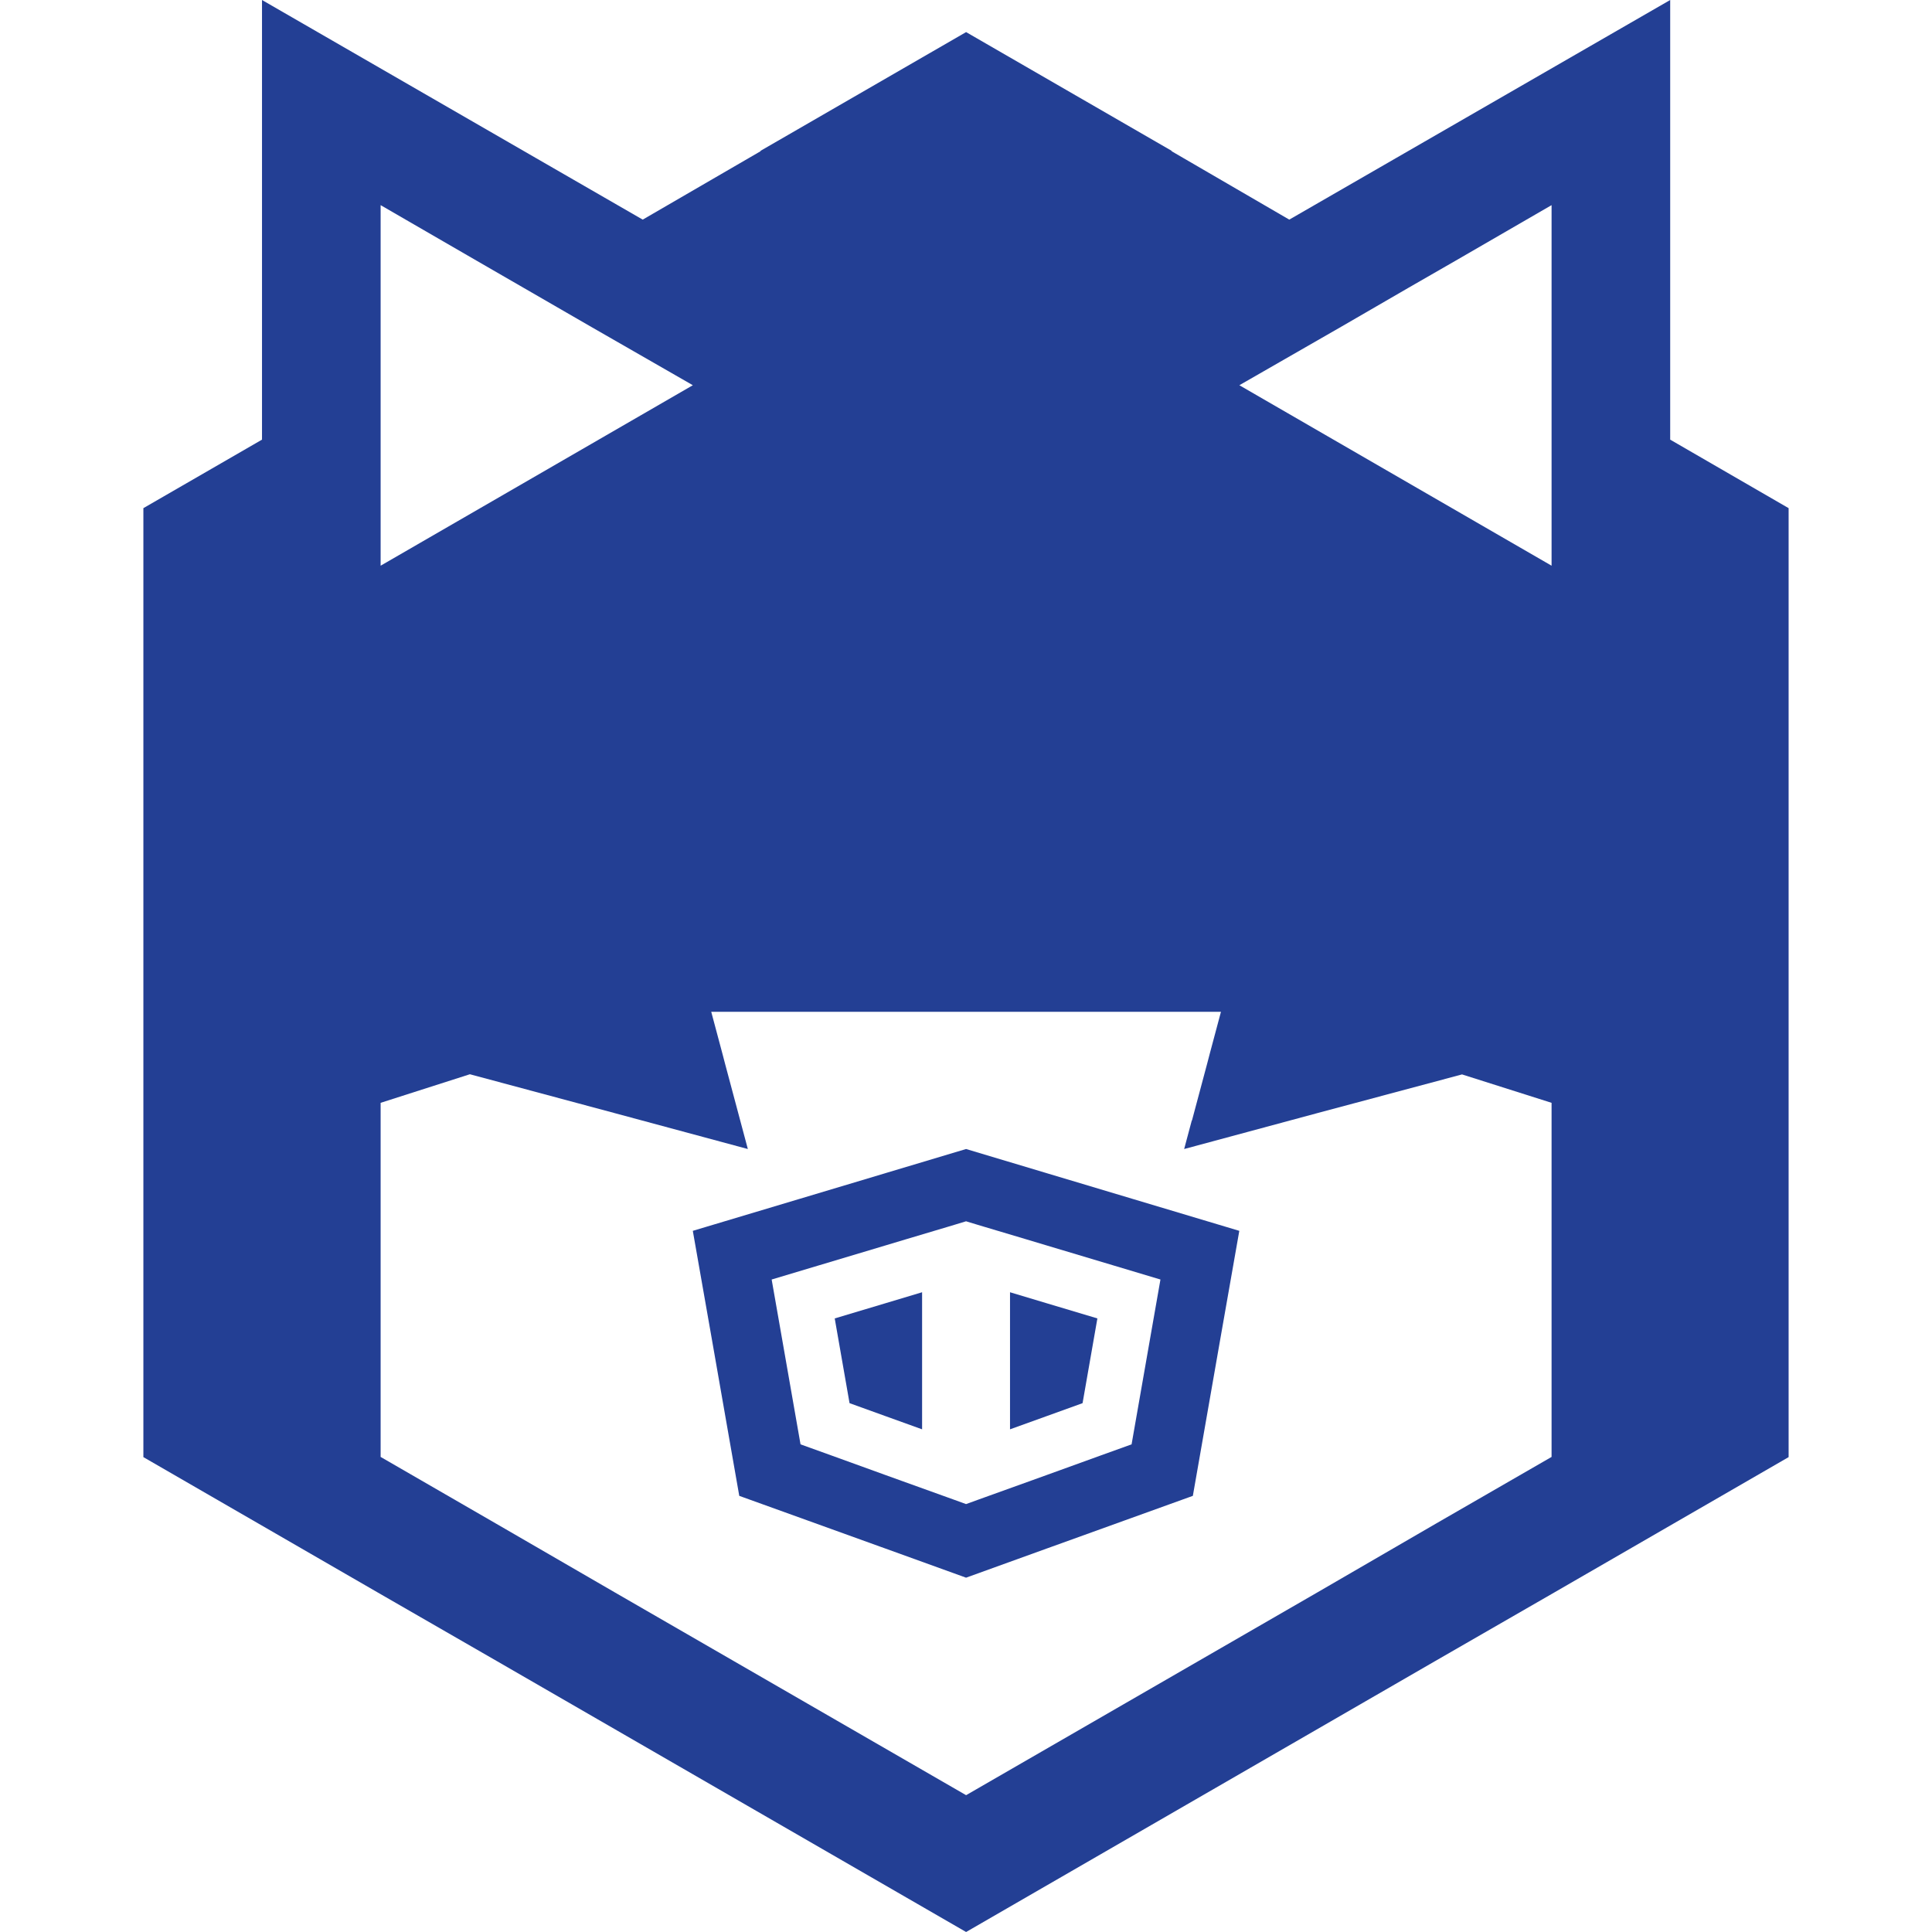
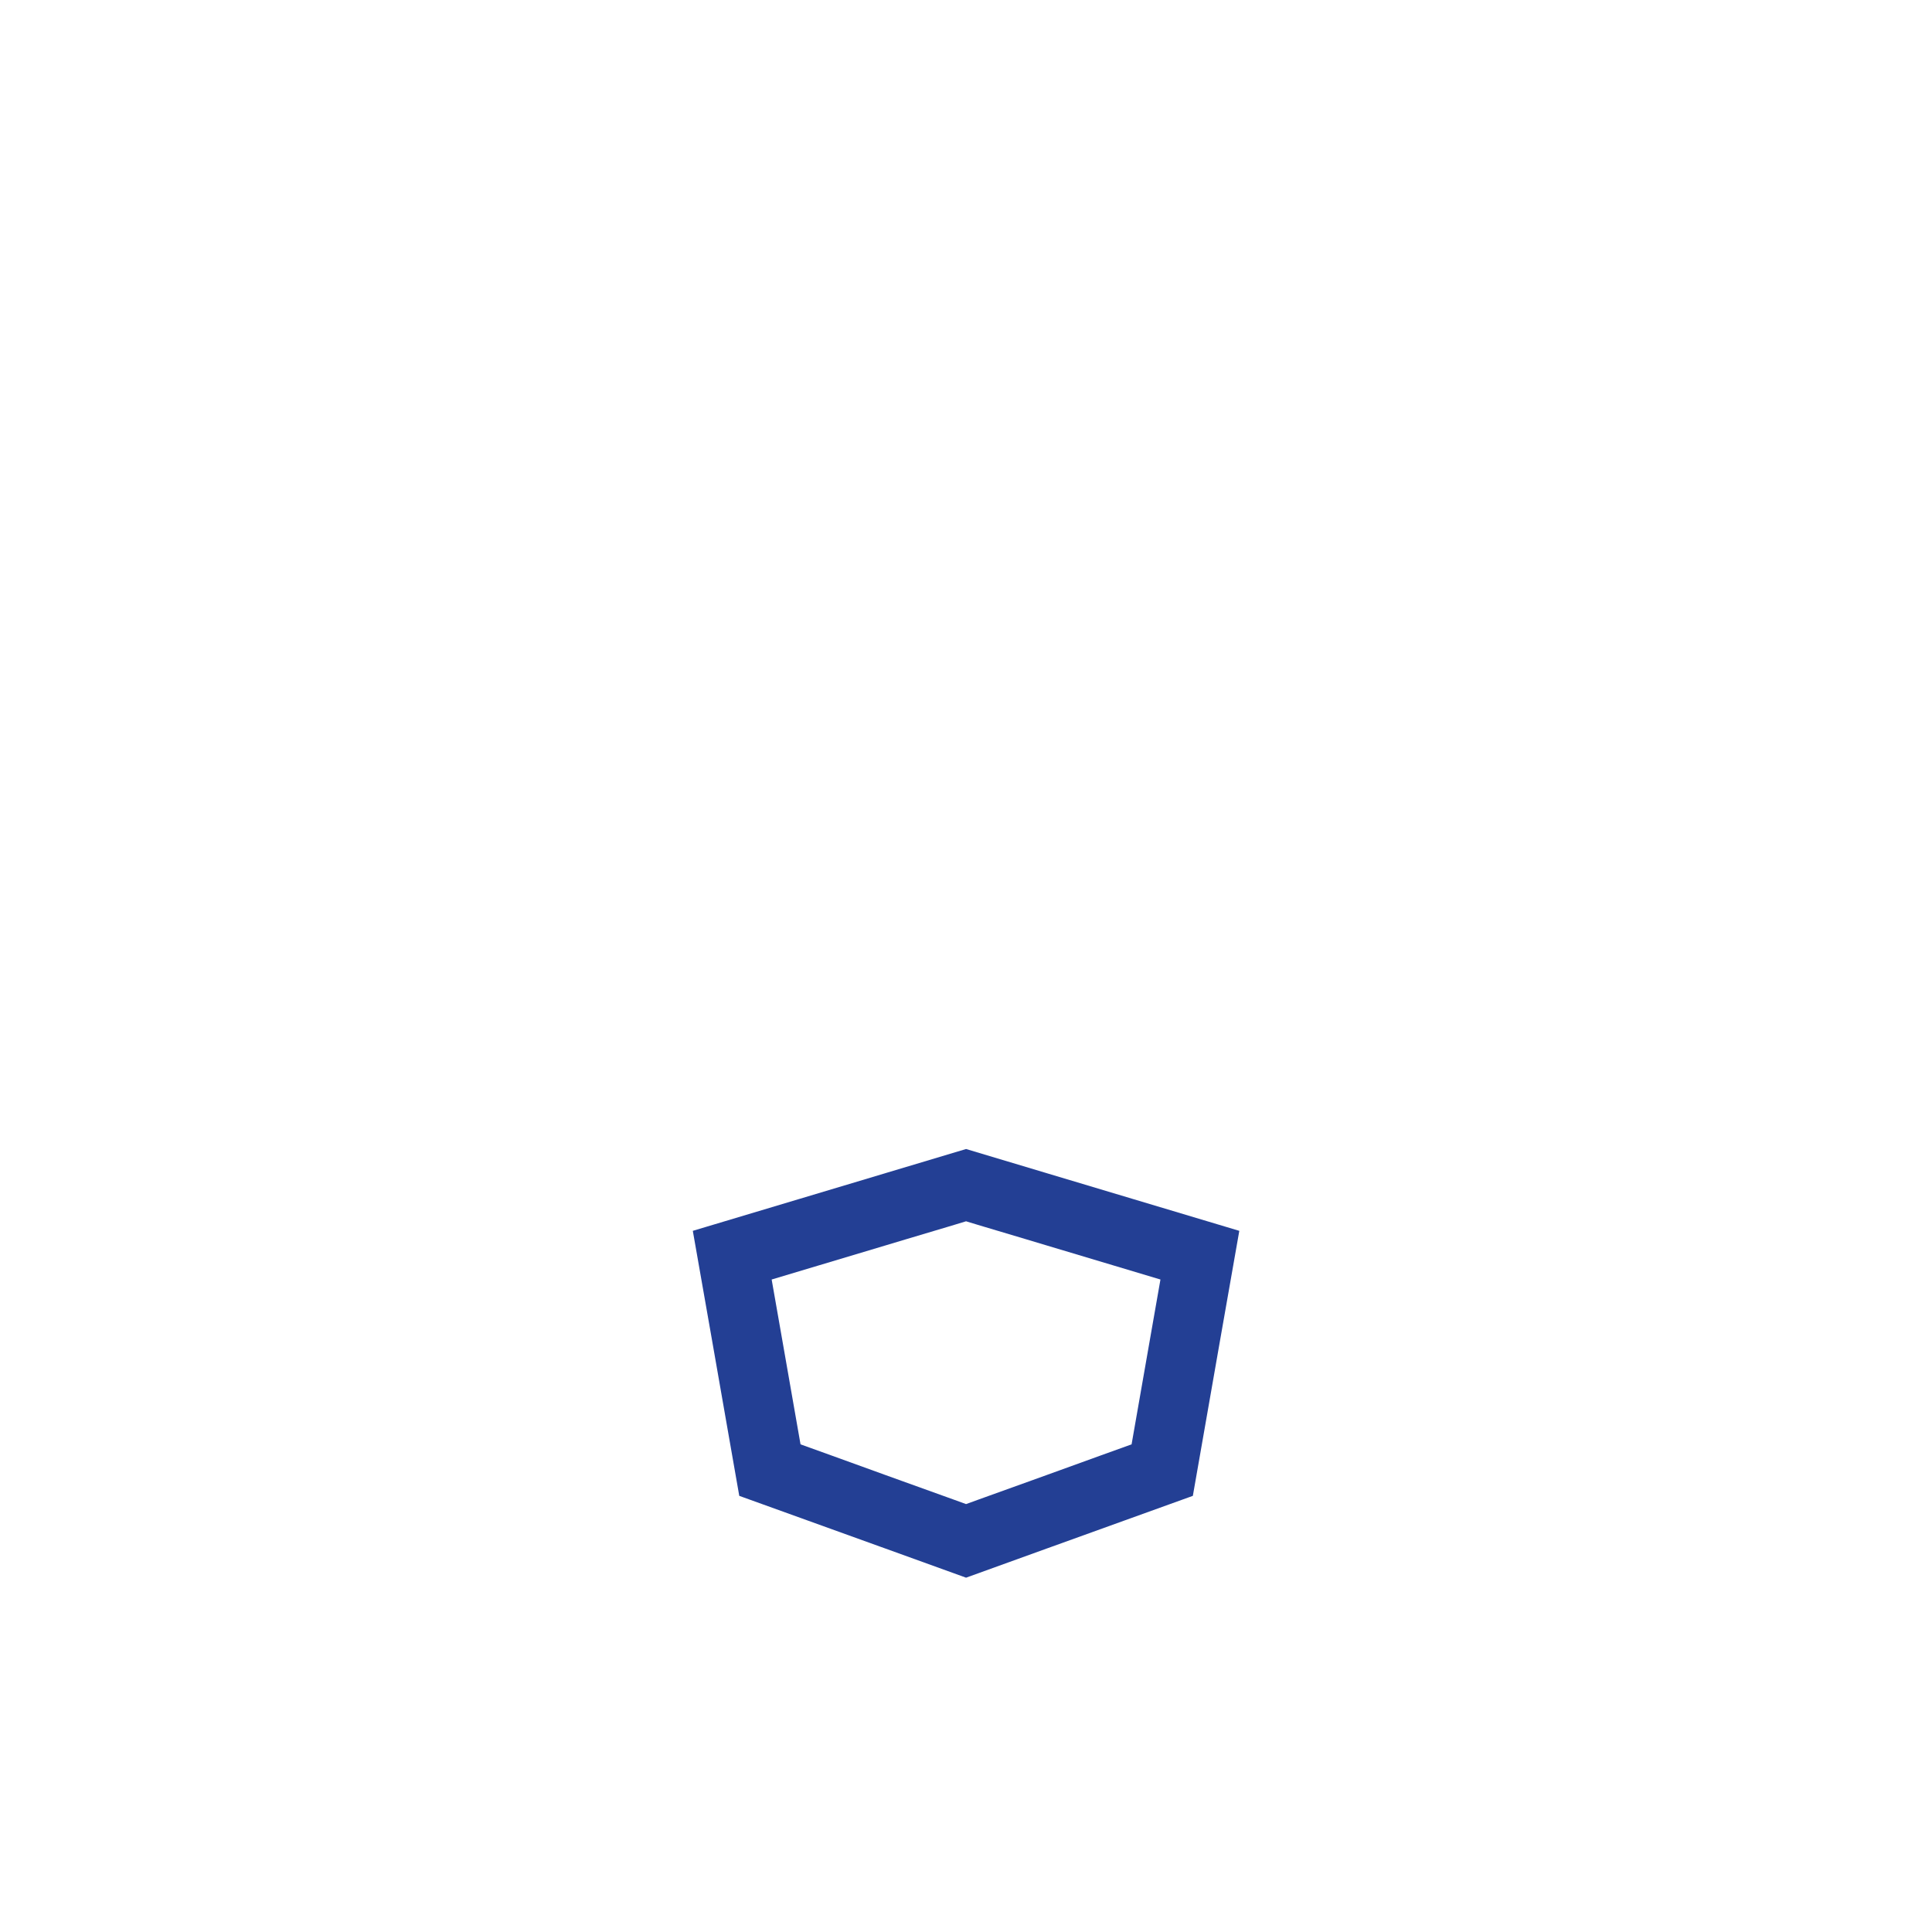
<svg xmlns="http://www.w3.org/2000/svg" version="1.1" id="Layer_1" x="0px" y="0px" viewBox="0 0 3023.991 3023.991" xml:space="preserve" width="3023.991" height="3023.991">
  <defs id="defs5" />
  <style type="text/css" id="style1">
	.st0{fill:#233F94;}
</style>
  <g id="g5" transform="translate(-145.377,-376.85)">
-     <path class="st0" d="M 2759.582,1064.984 V 376.85 l -428.322,246.944 -167.897,96.816 -184.442,-107.234 0.613,-0.305 -322.008,-185.974 -322.008,185.974 0.613,0.305 L 1151.383,720.609 983.487,623.794 555.47,376.85 v 688.135 l -185.667,107.234 v 1485.339 l 367.047,212.016 185.667,106.927 735.01,424.34 734.703,-424.34 185.667,-106.927 367.045,-212.016 V 1172.218 Z M 741.137,697.938 l 149.821,86.707 73.226,42.281 104.476,60.356 161.157,92.528 -327.522,189.344 -161.157,93.141 V 697.938 Z M 2573.915,2657.251 2392.231,2762.033 2206.87,2869.573 1657.527,3186.68 1108.184,2869.573 922.517,2762.033 741.137,2657.251 v -554.244 l 139.71,-44.732 228.255,61.276 206.808,55.762 -11.949,-44.732 -23.897,-89.463 -3.676,-14.094 -17.771,-66.484 h 797.818 l -17.769,66.484 -3.676,14.094 -23.899,89.463 h -0.307 l -11.947,44.732 206.808,-55.762 227.946,-60.97 h 0.307 l 140.017,44.426 z m 0,-1394.956 -161.157,-93.141 -327.522,-189.344 161.157,-92.528 104.171,-60.356 73.531,-42.281 149.821,-86.707 z" id="path2" />
    <g id="g3">
      <path class="st0" d="m 1919.038,2253.644 -135.34,-40.526 -1.41,-0.434 -124.829,-37.383 -124.829,37.383 -1.407,0.434 -135.34,40.526 -166.114,49.737 30.015,170.773 23.188,132.631 19.508,111.393 106.406,38.358 113.559,40.96 8.778,3.142 126.237,45.62 126.239,-45.62 8.775,-3.142 113.56,-40.96 106.409,-38.358 19.505,-111.393 23.19,-132.631 30.015,-170.773 z m 29.365,201.873 -23.19,132.522 -8.667,49.519 -47.245,17.012 -85.602,30.992 -27.957,10.077 -69.565,25.032 -10.836,3.899 -17.881,6.502 -17.878,-6.502 -10.836,-3.899 -69.565,-25.032 -27.957,-10.077 -85.602,-30.992 -47.245,-17.012 -8.669,-49.519 -23.188,-132.522 -13.328,-75.96 73.79,-22.105 104.242,-31.209 32.508,-9.751 65.015,-19.396 10.836,-3.251 17.878,-5.418 17.881,5.418 10.836,3.251 65.015,19.396 32.508,9.751 104.24,31.209 73.793,22.105 z" id="path3" />
    </g>
    <g id="g4">
-       <polygon class="st0" points="1531.222,2416.724 1588.653,2399.494 1588.653,2614.044 1531.222,2593.349 1475.093,2573.084 1451.903,2440.454 " id="polygon3" />
-       <polygon class="st0" points="1783.698,2416.724 1863.017,2440.454 1839.827,2573.084 1783.698,2593.349 1726.267,2614.044 1726.267,2399.494 " id="polygon4" />
-     </g>
+       </g>
  </g>
</svg>